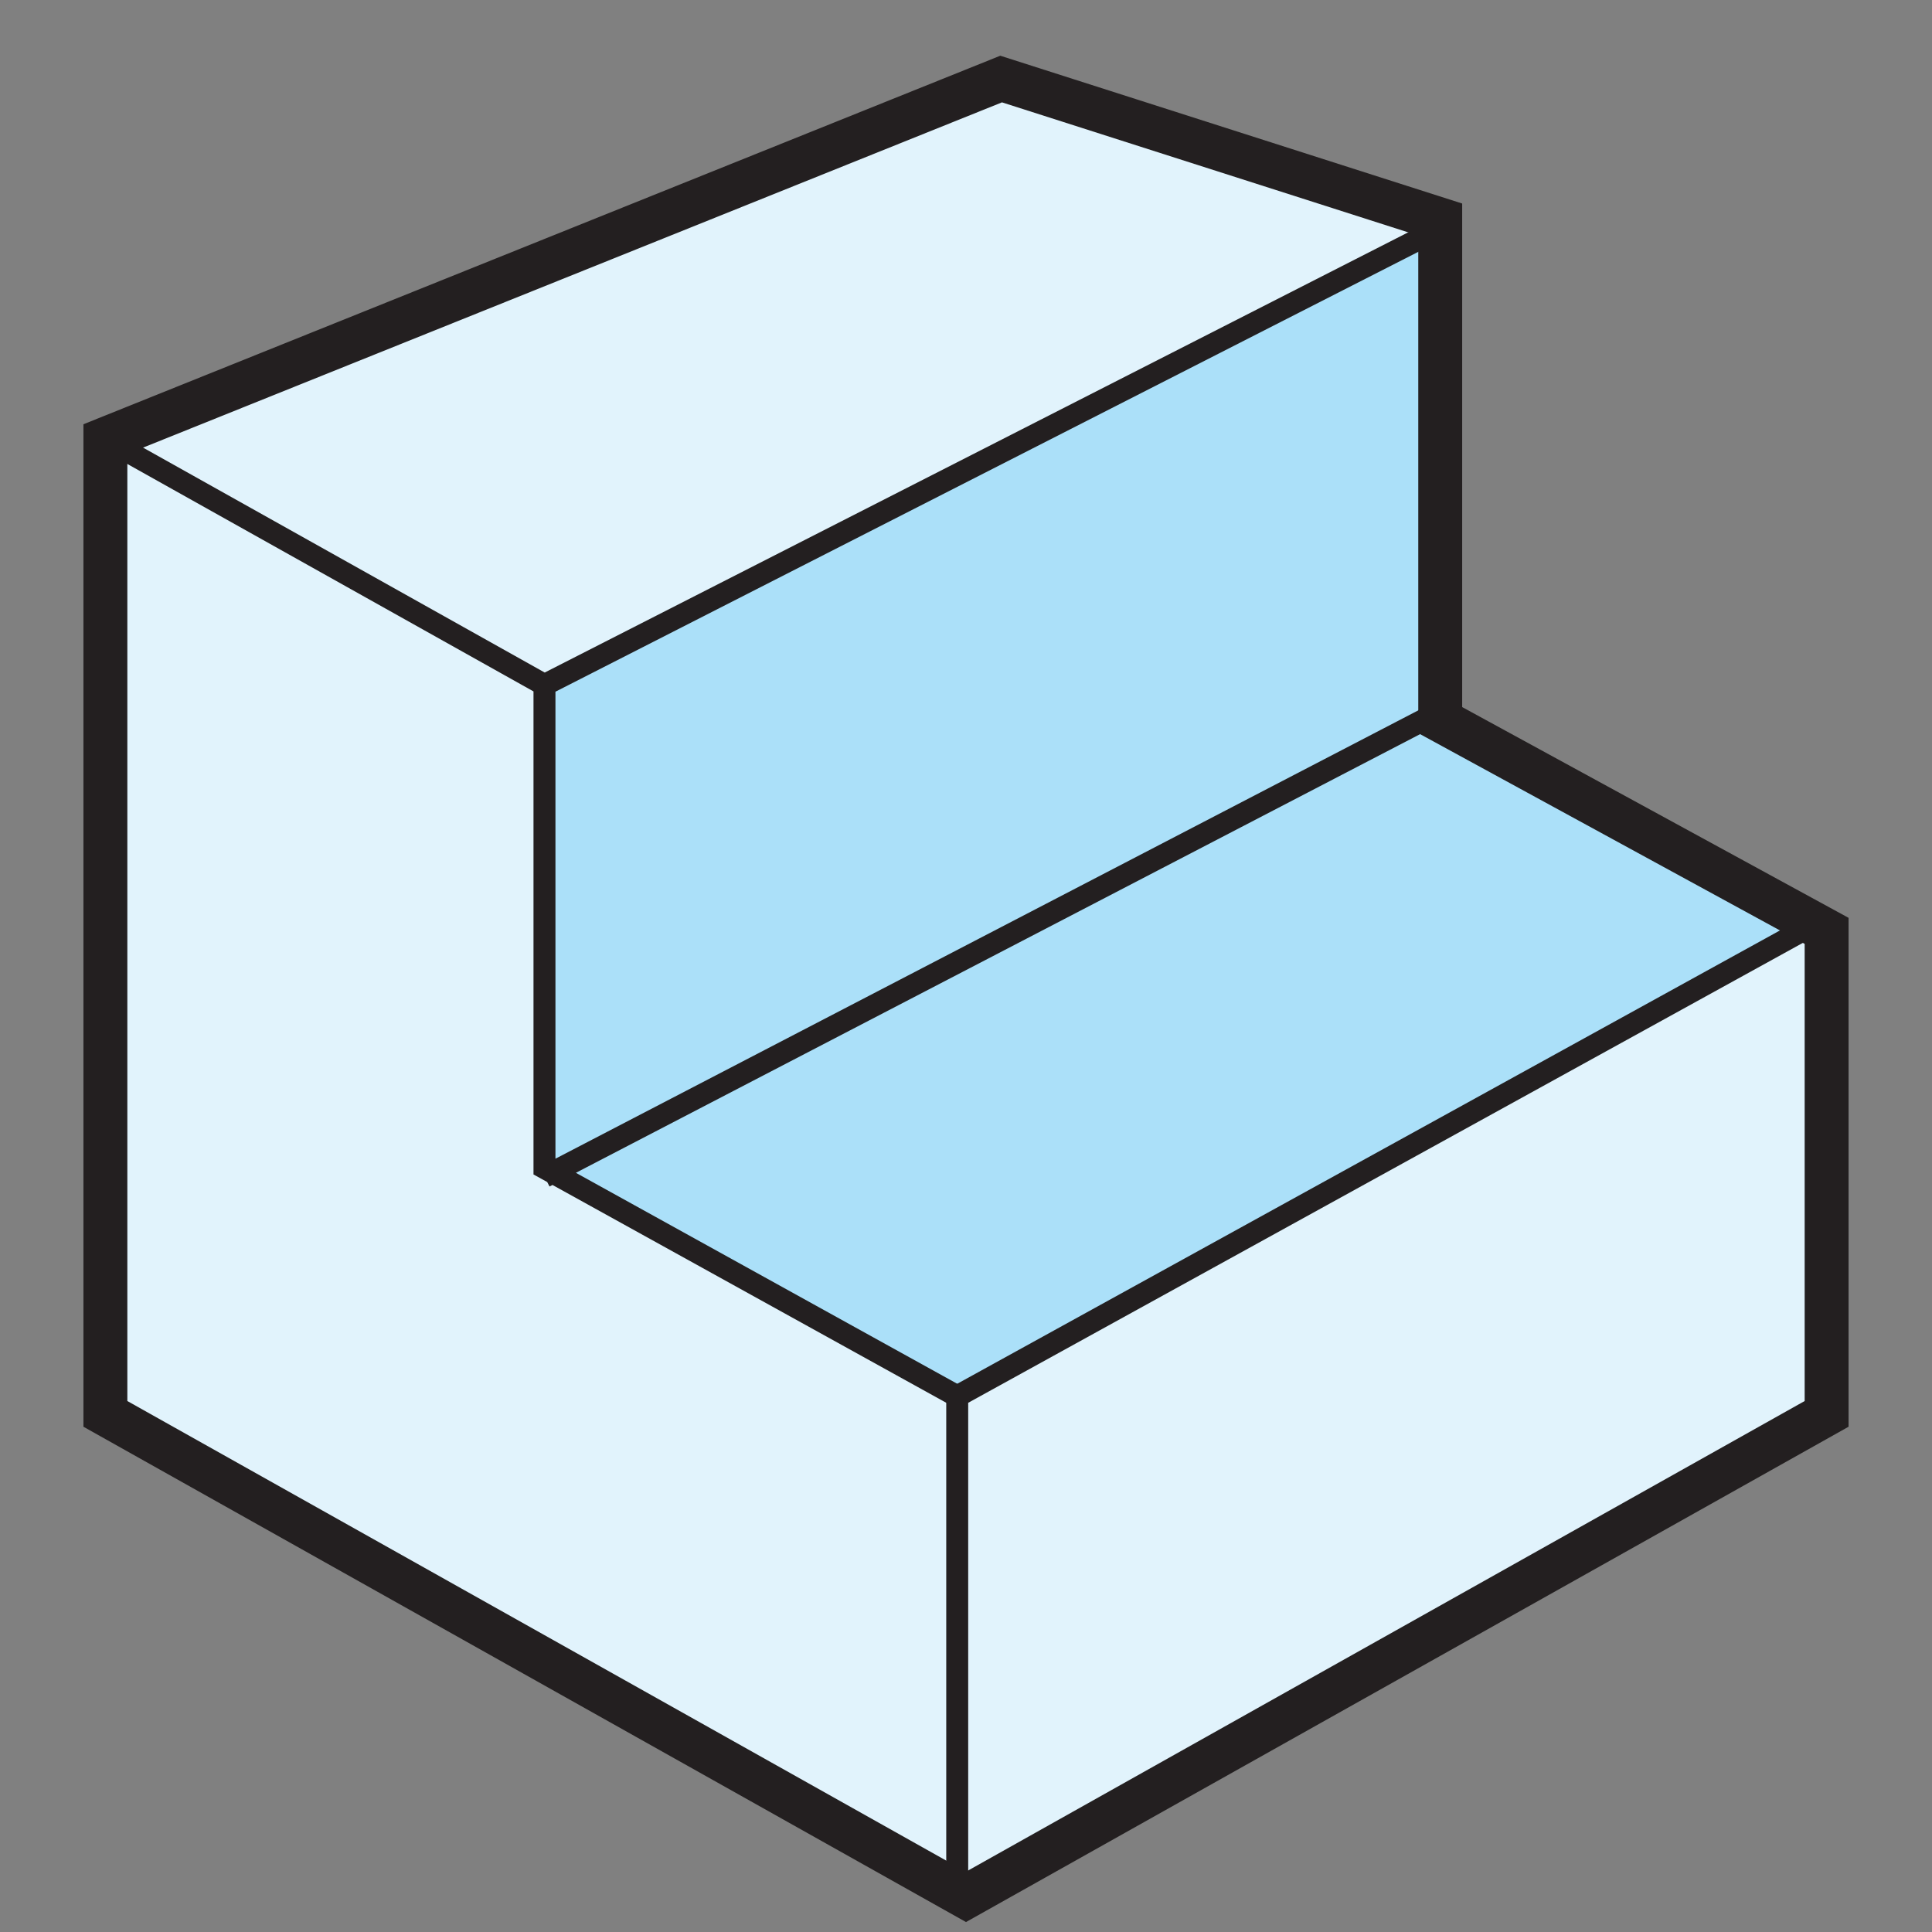
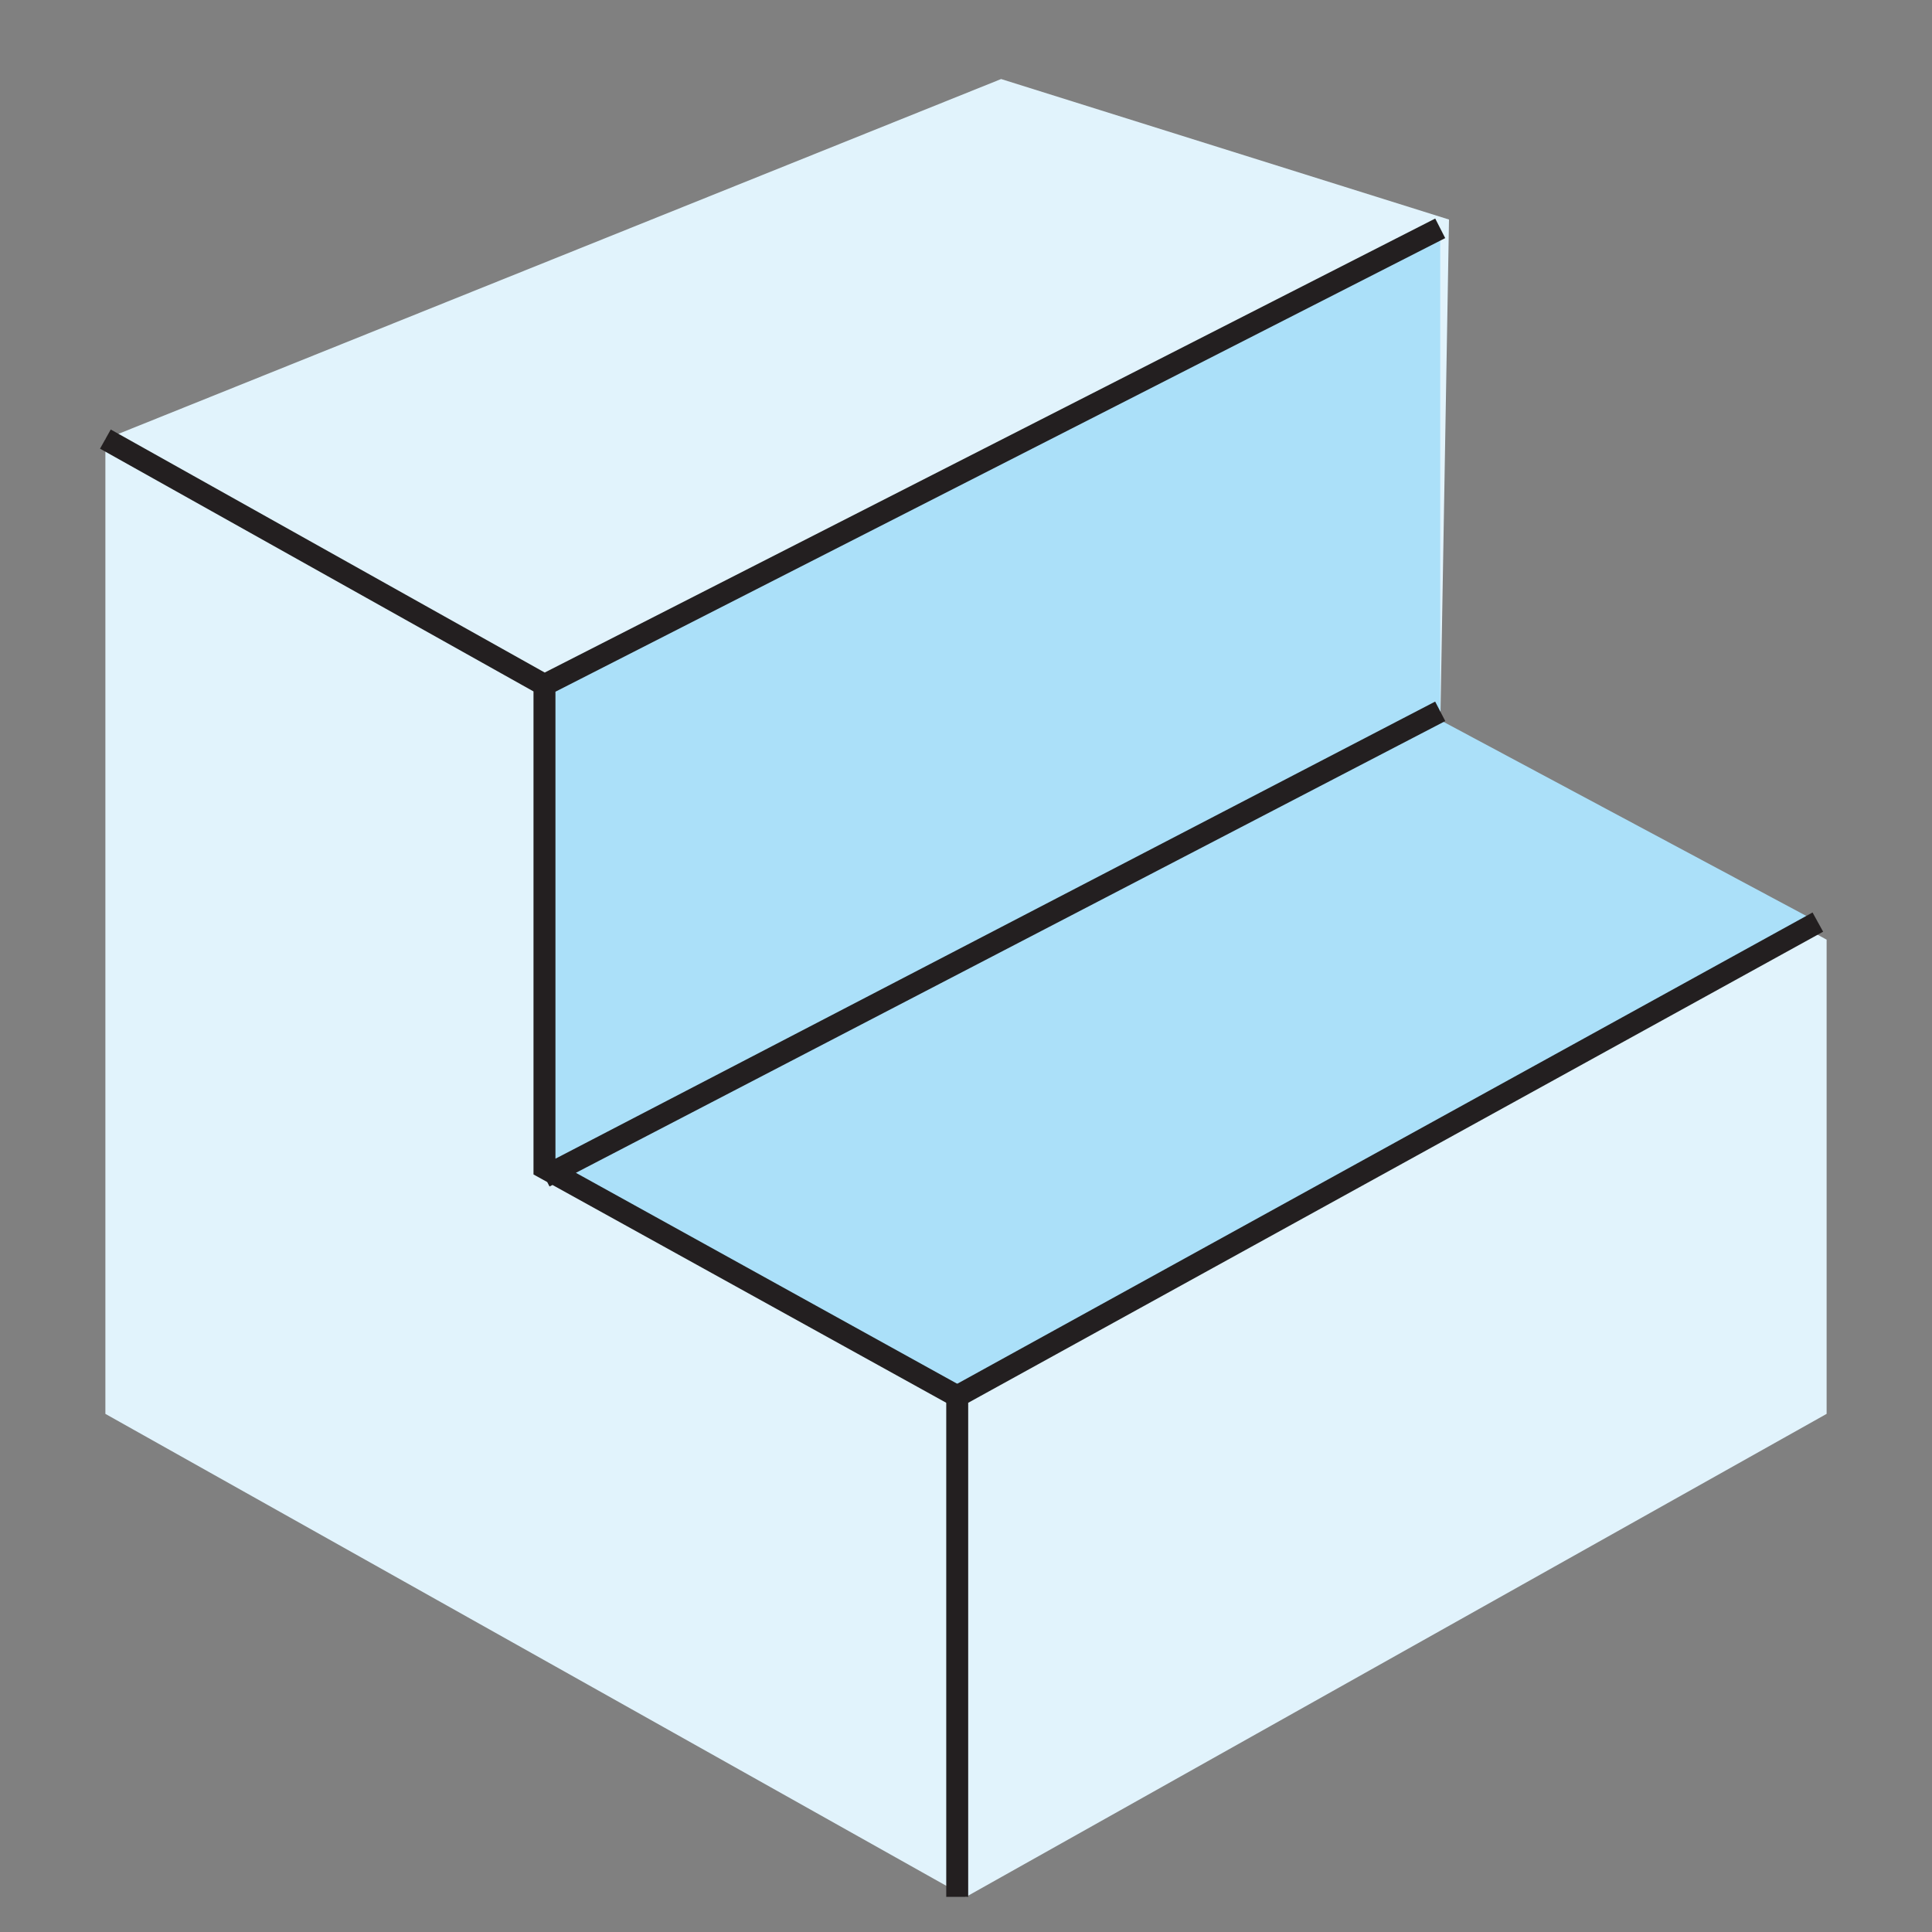
<svg xmlns="http://www.w3.org/2000/svg" version="1.1" id="Layer_2" x="0px" y="0px" viewBox="0 0 22 22" style="enable-background:new 0 0 22 22;" xml:space="preserve">
  <rect x="0" y="0" width="22" height="22" fill="#808080" stroke="none" />
  <style type="text/css">
	.st0{fill:#E1F3FC;}
	.st1{fill:#ABE0F9;}
	.st2{fill:none;stroke:#231F20;stroke-width:0.5;stroke-miterlimit:3.864;}
	.st3{fill:none;stroke:#231F20;stroke-width:0.25;stroke-miterlimit:3.864;}
</style>
  <polygon class="st0" points="11.4,0.9 16.5,2.5 16.4,8.3 20.8,10.7 20.8,16.1 11,21.6 1.2,16.1 1.2,5 11.4,0.9 " />
  <polygon class="st1" points="6.2,7.8 16.4,2.6 16.4,8.2 20.7,10.5 10.9,15.9 6.2,13.4 6.2,7.8 " />
-   <polygon class="st2" points="11.4,0.9 16.4,2.5 16.4,8.2 20.8,10.6 20.8,16.1 11,21.6 1.2,16.1 1.2,5 11.4,0.9 " />
  <polyline class="st3" points="20.7,10.5 10.9,15.9 10.9,21.6 " />
  <path class="st3" d="M10.9,15.9l-4.7-2.6V7.8l-5-2.8 M6.2,7.8l10.2-5.2 M6.2,13.4l10.2-5.3" />
</svg>